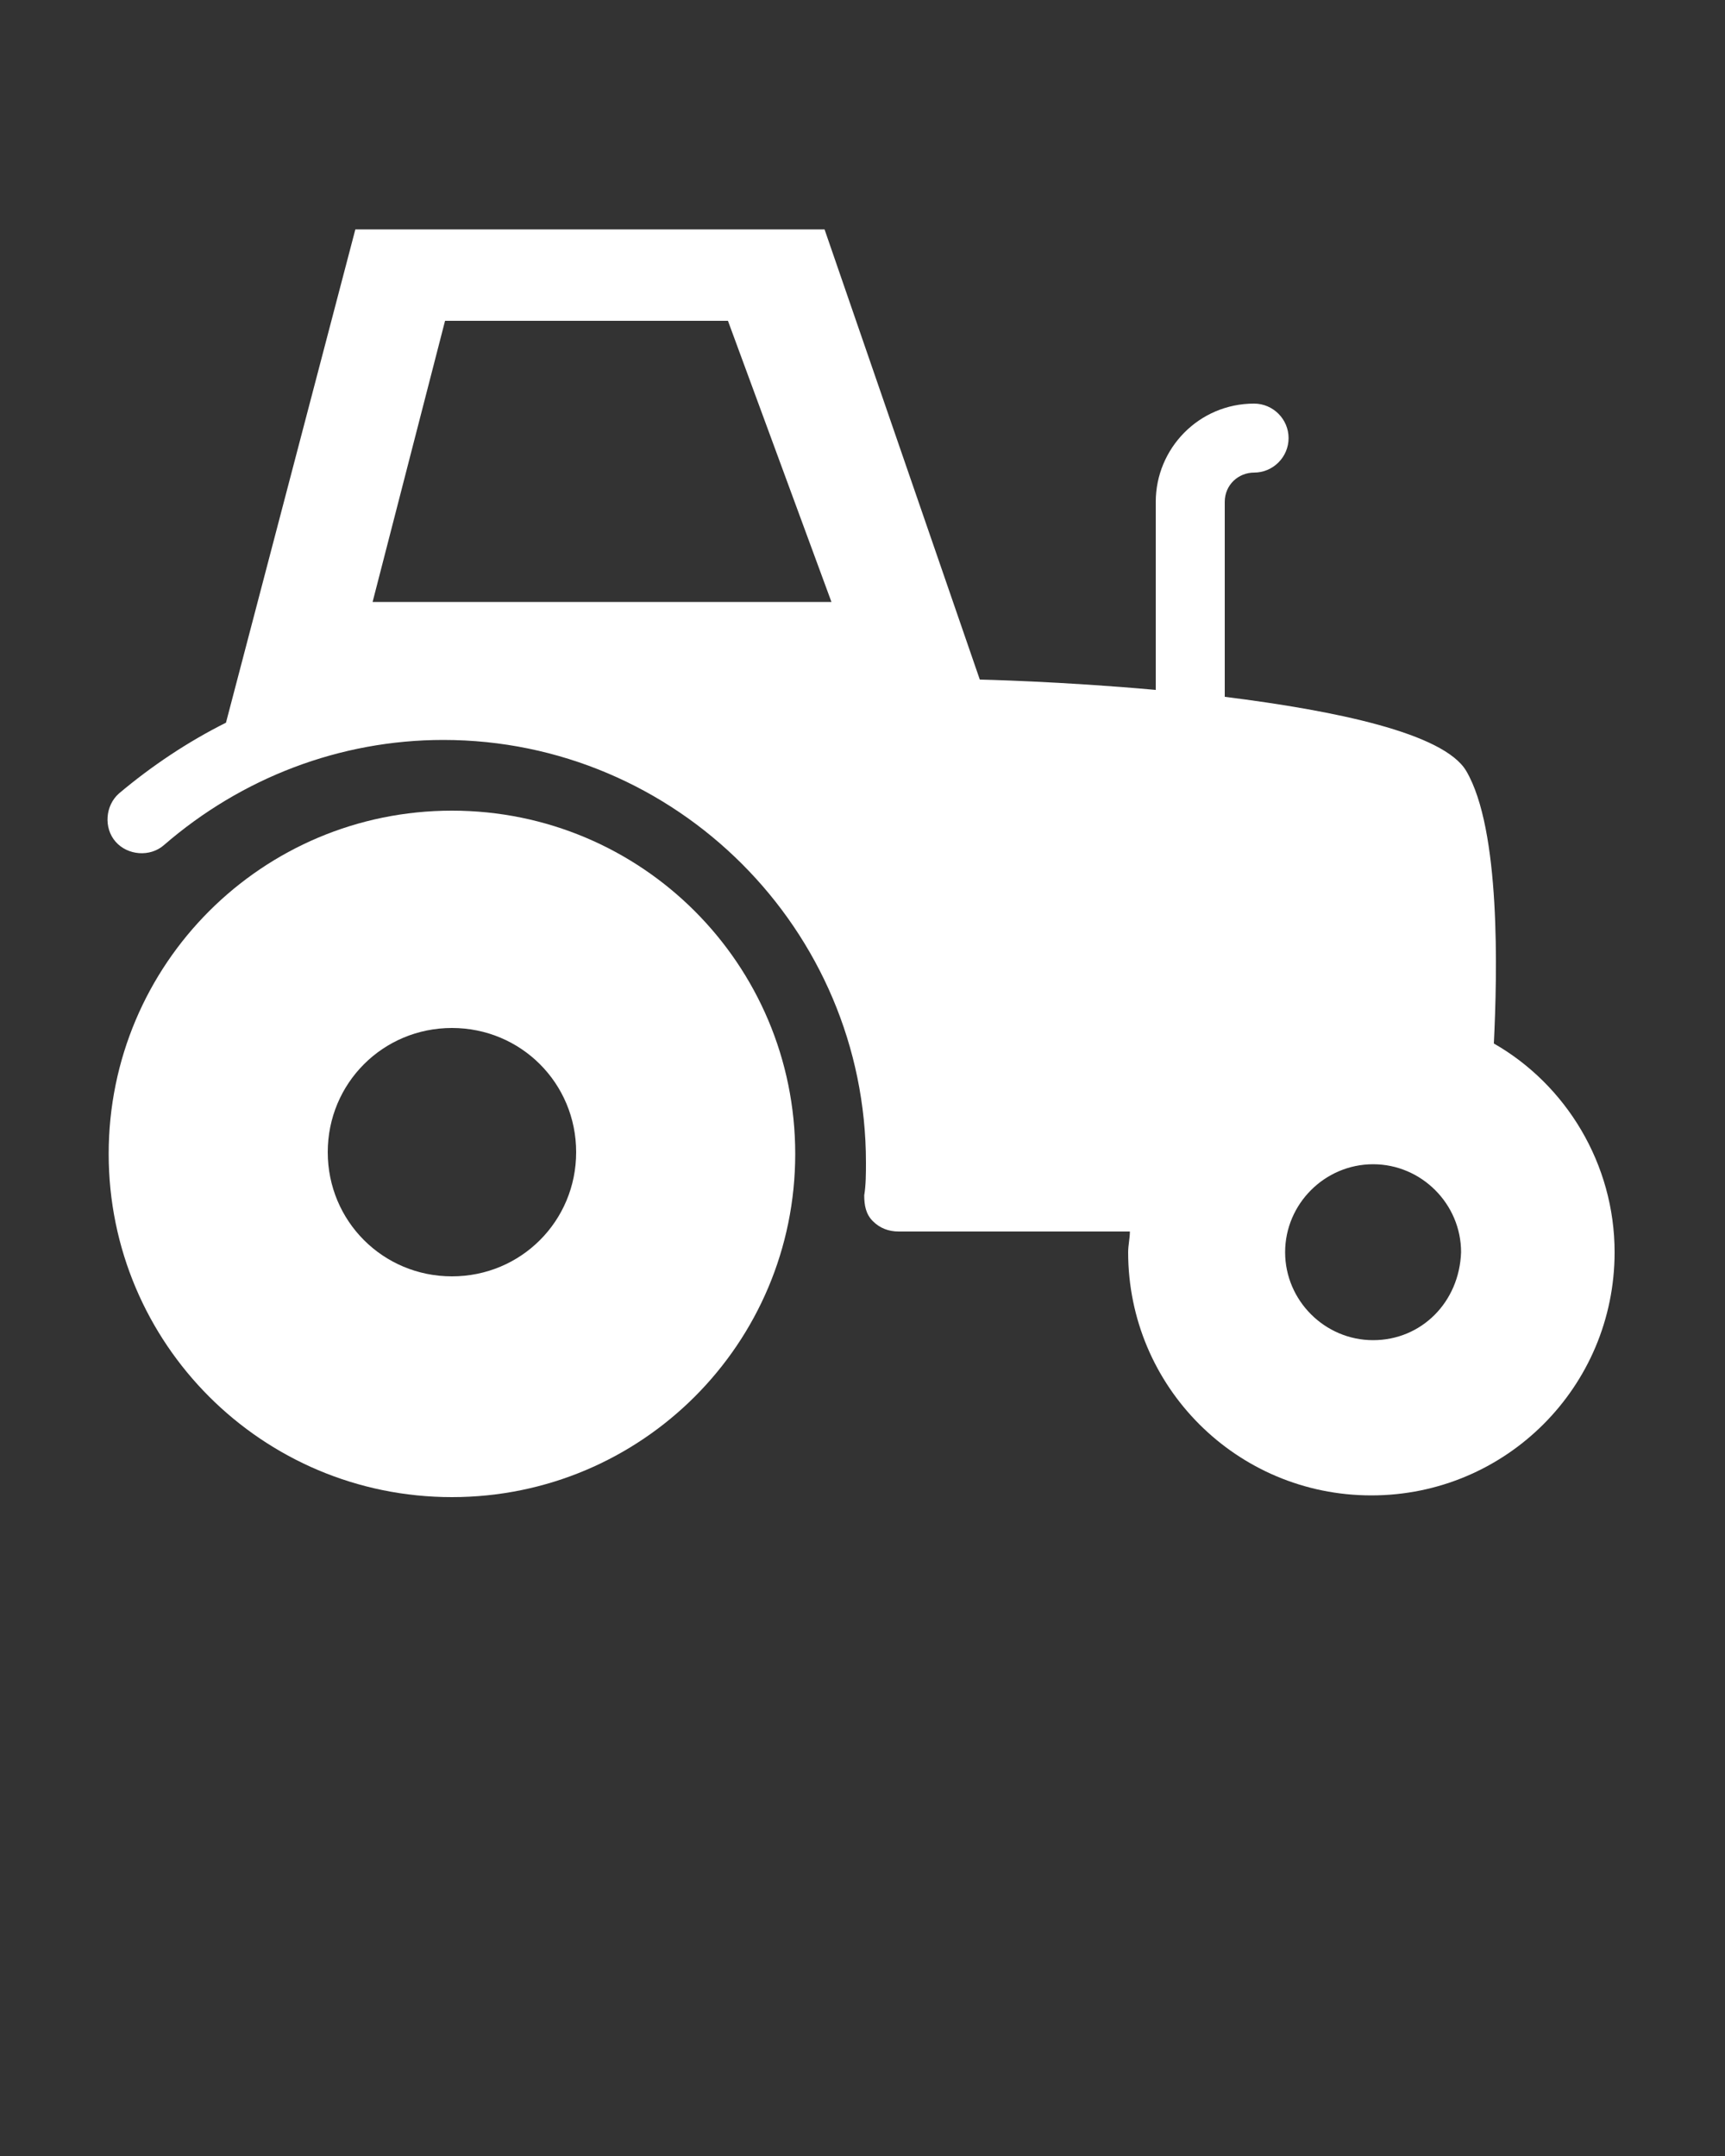
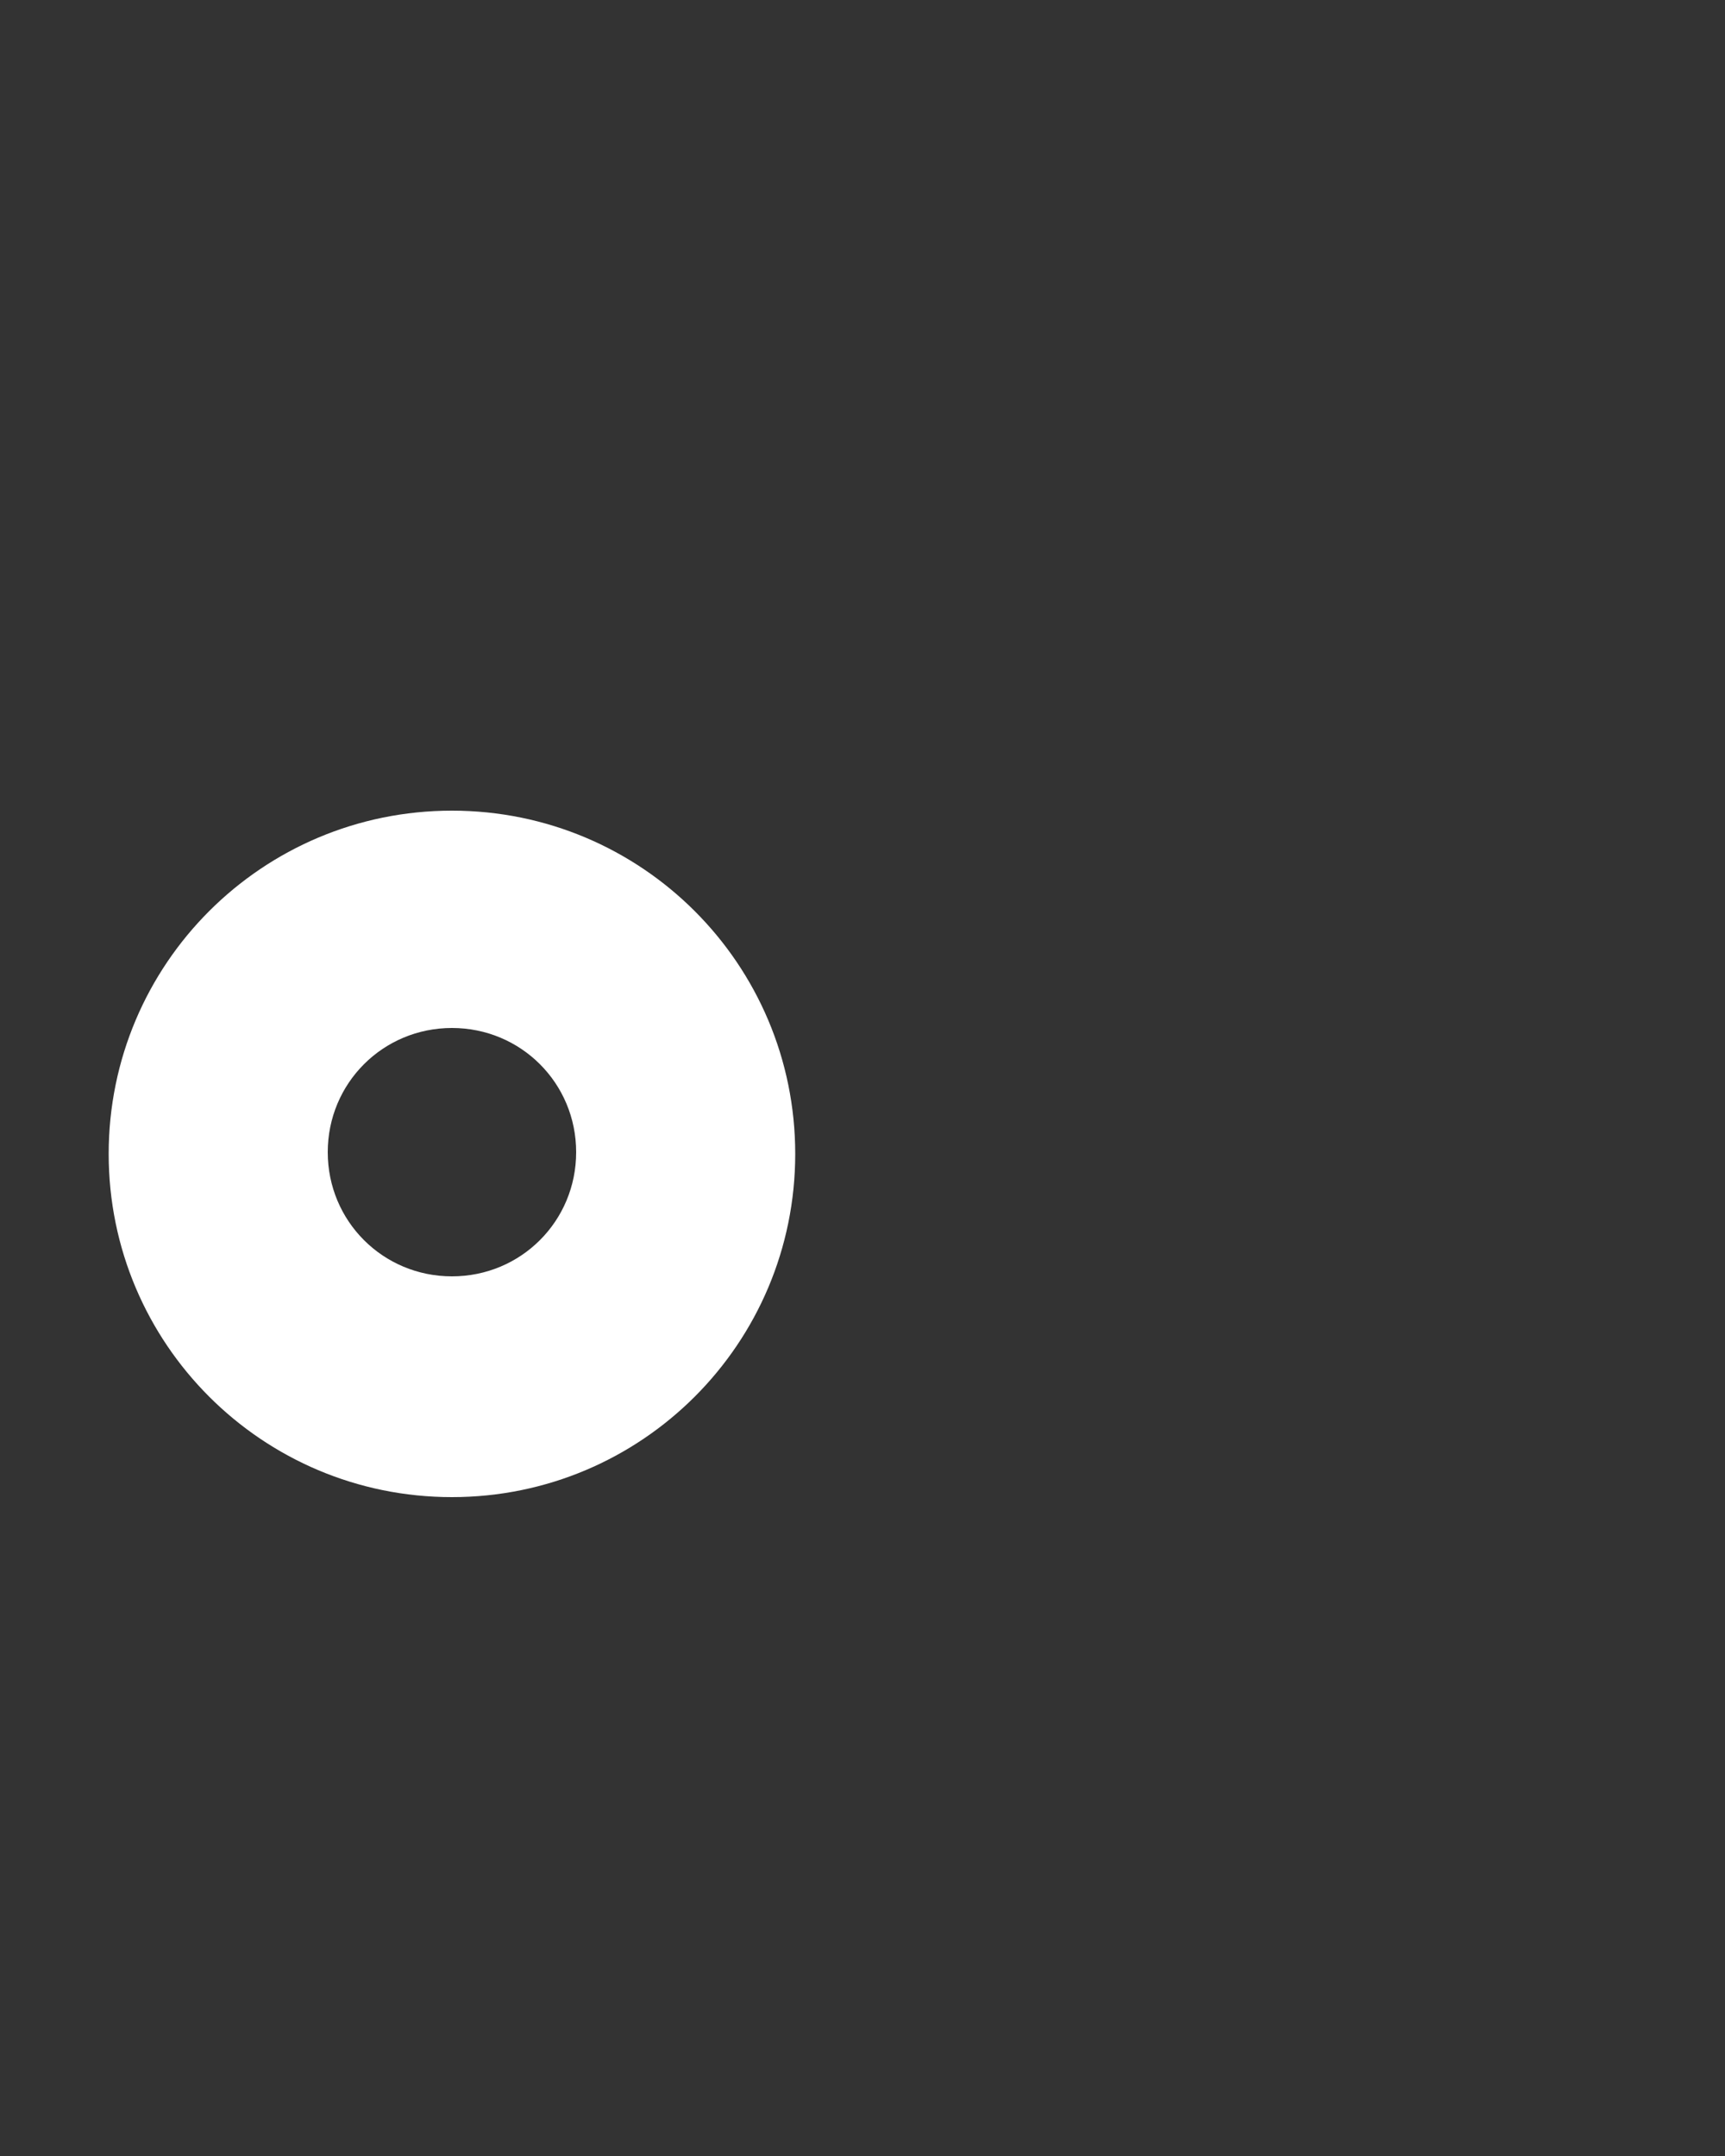
<svg xmlns="http://www.w3.org/2000/svg" version="1.1" fill="#ffffff" x="0px" y="0px" viewBox="0 0 100 125" style="enable-background:new 0 0 100 100;" xml:space="preserve">
  <rect x="0" y="0" width="100" height="125" fill="#333333" stroke="none" />
  <g>
    <path d="M26.2,47c-11,0-19.9,8.9-19.9,19.9s8.9,19.9,19.9,19.9s19.9-8.9,19.9-19.9S37.2,47,26.2,47z M26.2,74c-4,0-7.2-3.2-7.2-7.2   c0-4,3.2-7.2,7.2-7.2c4,0,7.2,3.2,7.2,7.2C33.4,70.8,30.2,74,26.2,74z" />
-     <path d="M86.6,60.5c0.2-4.1,0.4-12.4-1.6-15.8c-1.3-2.2-7.6-3.5-14-4.3c0-0.1,0-0.2,0-0.3V29.1c0-1,0.8-1.7,1.7-1.7   c1.1,0,2-0.9,2-2s-0.9-2-2-2c-3.2,0-5.7,2.6-5.7,5.7V40c-5.5-0.5-10.2-0.6-10.2-0.6l-9-26.1H20.6l-7.5,28.6   C10.9,43,8.8,44.4,6.9,46c-0.8,0.7-0.9,2-0.2,2.8c0.7,0.8,2,0.9,2.8,0.2c4.5-3.9,10.2-6.1,16.2-6.1c13.5,0,24.5,11,24.5,24.5   c0,0.6,0,1.3-0.1,1.9c0,0.6,0.1,1.1,0.5,1.5s0.9,0.6,1.5,0.6h13.4c0,0.4-0.1,0.8-0.1,1.2c0,7.8,6.3,14.1,14.1,14.1   c7.8,0,14.1-6.3,14.1-14.1C93.6,67.5,90.8,62.9,86.6,60.5z M21.6,34.9l4.2-16.3h16.4l6,16.3H21.6z M79.6,77.7   c-2.8,0-5.1-2.3-5.1-5.1c0-2.8,2.3-5.1,5.1-5.1c2.8,0,5.1,2.3,5.1,5.1C84.6,75.5,82.4,77.7,79.6,77.7z" />
  </g>
</svg>